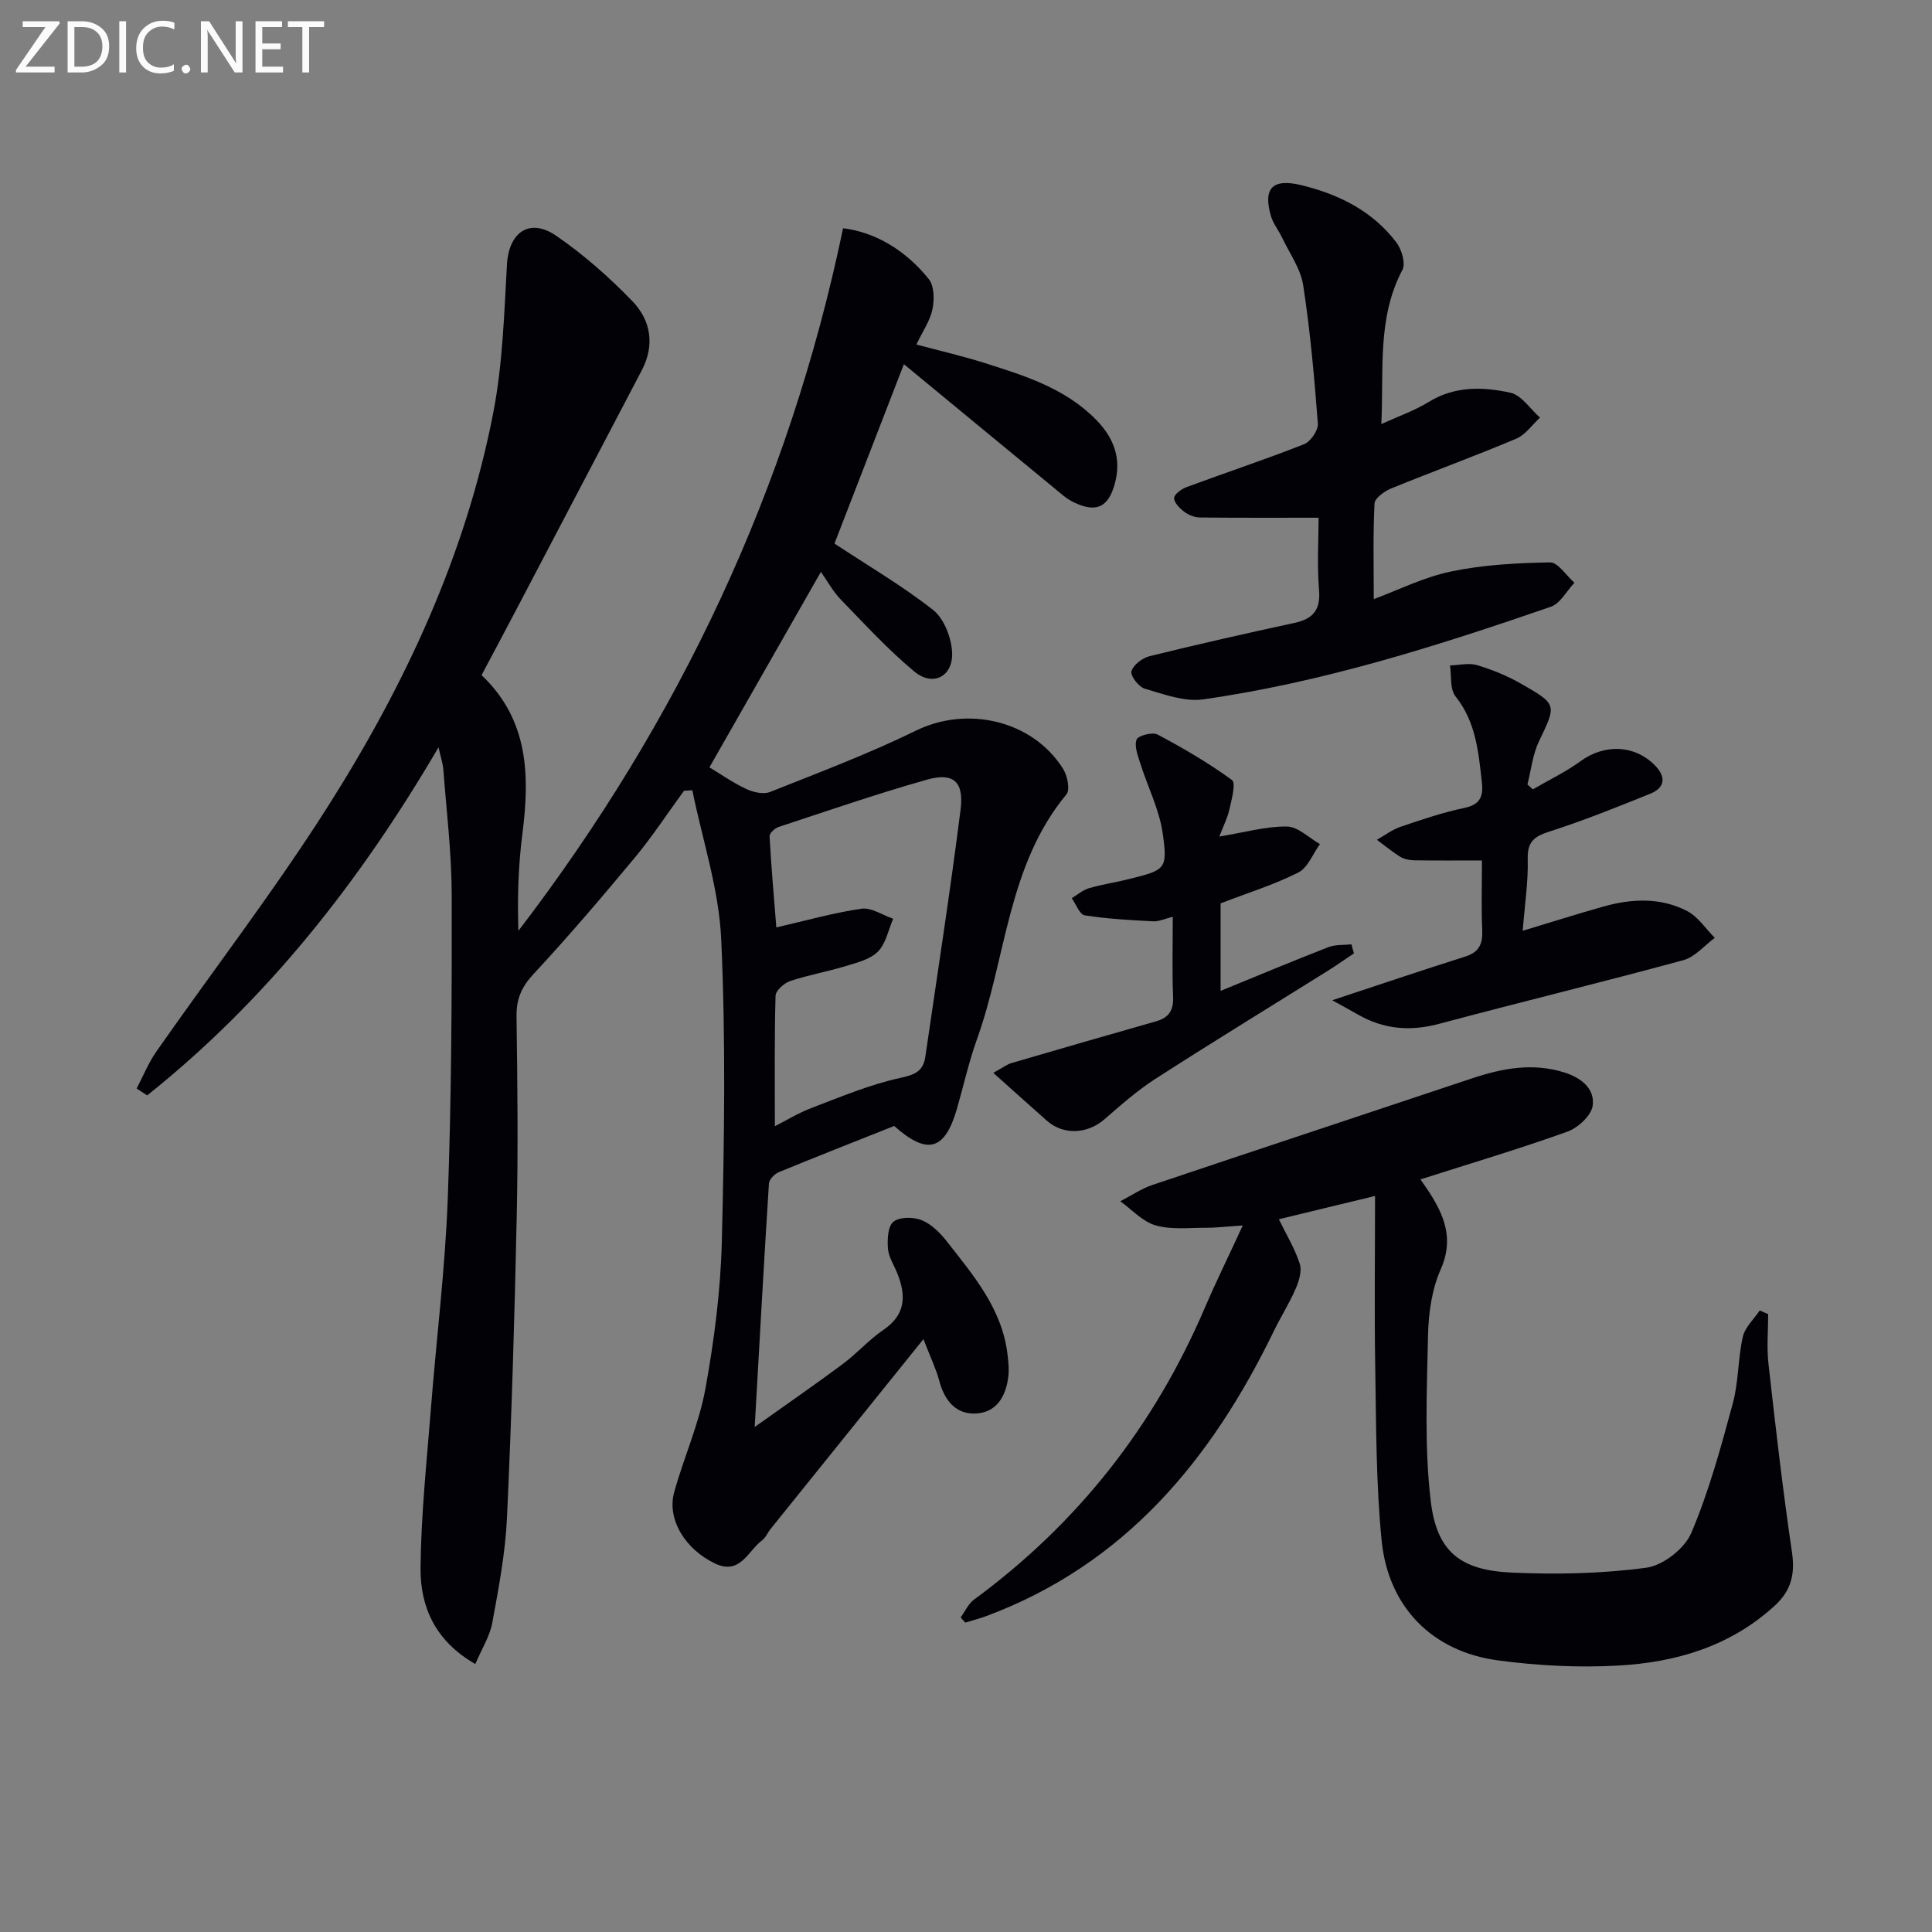
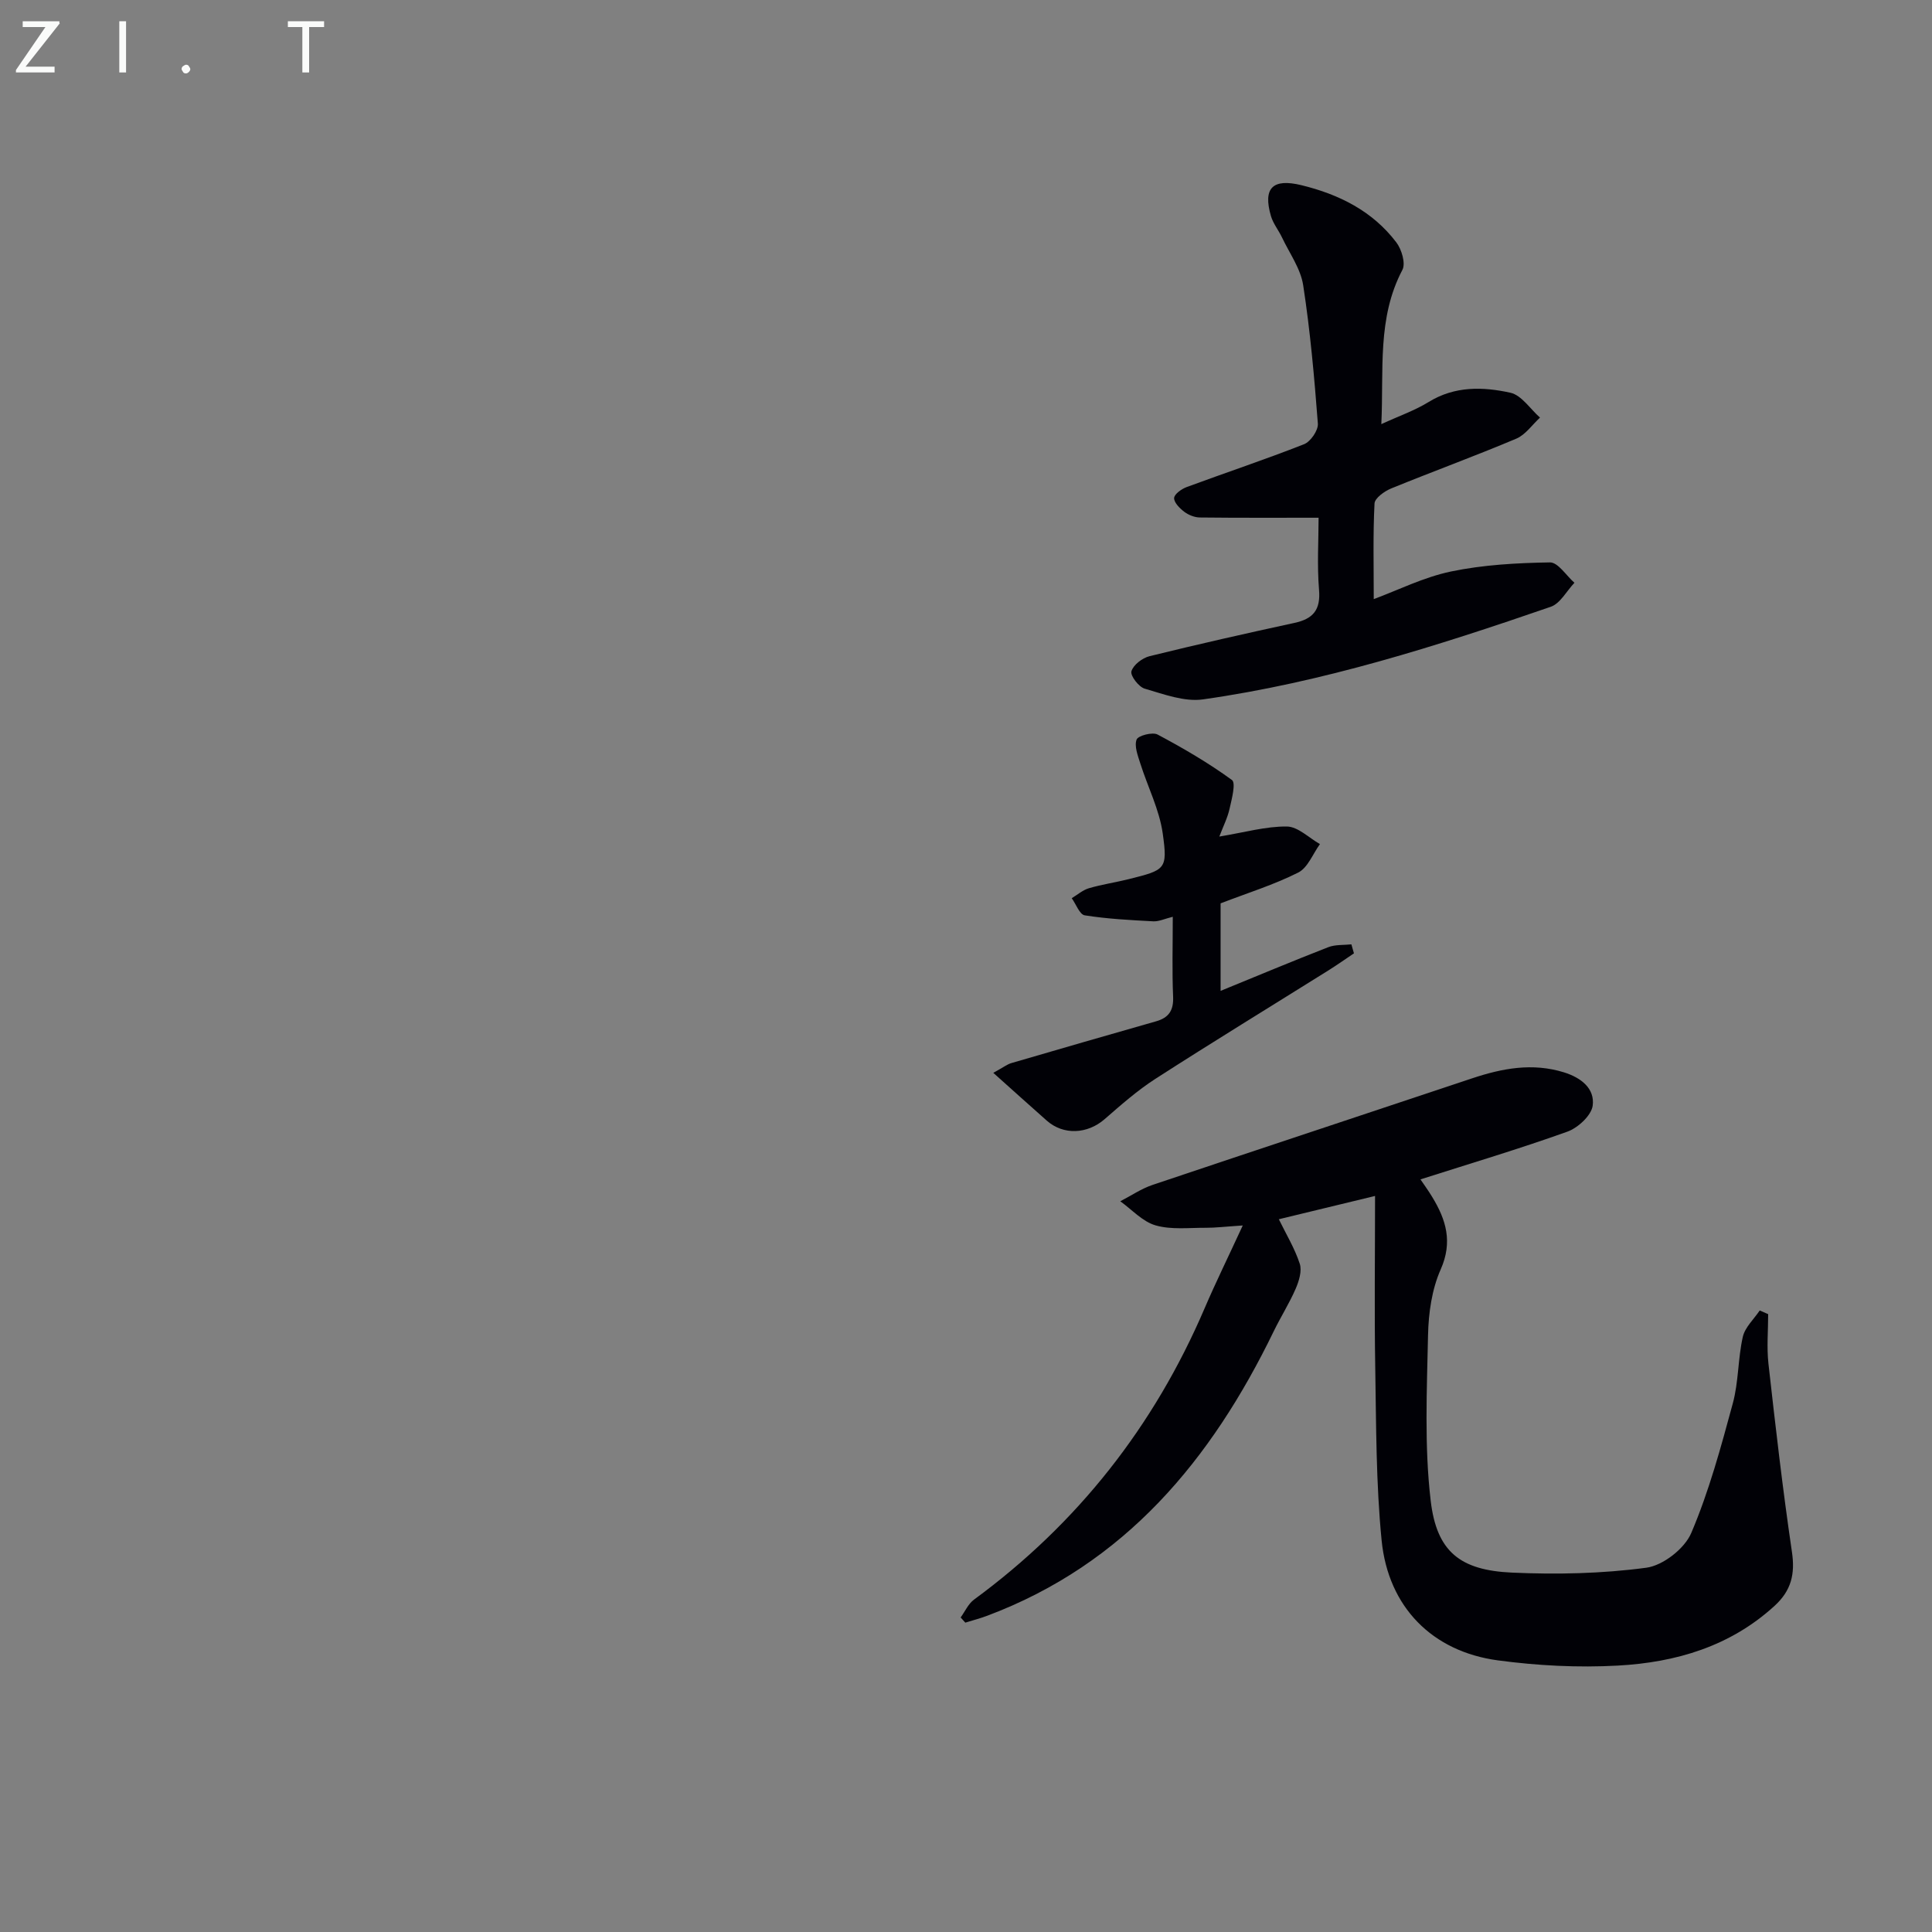
<svg xmlns="http://www.w3.org/2000/svg" enable-background="new 0 0 400 400" viewBox="0 0 400 400">
  <rect x="0" y="0" width="400" height="400" fill="#808080" stroke="none" />
-   <path d="m191.19 277.25c-11.22 13.93-21.43 26.6-31.63 39.28-.62.77-1.02 1.81-1.78 2.38-2.93 2.19-4.52 7.25-9.71 4.81-6.22-2.93-10.03-9.2-8.49-14.76 1.98-7.18 5.13-14.11 6.46-21.39 1.83-10.09 3.16-20.39 3.41-30.63.51-20.82.82-41.68-.13-62.47-.47-10.36-3.89-20.58-5.98-30.86-.58.04-1.15.08-1.73.11-3.39 4.64-6.55 9.48-10.22 13.89-6.8 8.19-13.72 16.29-20.96 24.09-2.48 2.67-3.54 5.17-3.49 8.76.19 13.66.34 27.33.05 40.99-.44 20.95-1.06 41.91-2.03 62.84-.34 7.27-1.72 14.52-3.04 21.7-.51 2.78-2.17 5.36-3.51 8.53-8.36-4.8-11.41-11.89-11.34-19.9.1-10.94 1.27-21.88 2.13-32.8 1.14-14.58 2.97-29.13 3.51-43.73.77-20.95.85-41.93.81-62.9-.02-8.62-1.08-17.24-1.73-25.86-.09-1.24-.52-2.46-1-4.61-16.4 28.01-35.66 52.4-60.32 72.07-.73-.48-1.46-.95-2.18-1.43 1.35-2.56 2.44-5.3 4.09-7.66 11.81-16.9 24.42-33.28 35.46-50.66 16.02-25.23 28.62-52.18 34.32-81.77 1.92-9.98 2.22-20.32 2.8-30.51.38-6.65 4.66-9.74 10.19-5.95 5.7 3.91 10.99 8.59 15.8 13.57 3.8 3.94 4.66 9.07 1.92 14.3-8.63 16.45-17.25 32.91-25.88 49.35-2.38 4.54-4.8 9.07-7.29 13.75 9.76 9.25 10 20.77 8.45 32.88-.84 6.57-1.05 13.22-.82 20.06 33.23-43.42 55.99-91.5 67.22-145.46 6.62.79 12.94 4.53 17.75 10.53 1.14 1.42 1.16 4.26.75 6.26-.48 2.34-1.98 4.47-3.32 7.28 4.85 1.3 9.44 2.35 13.92 3.76 8.41 2.66 16.88 5.26 23.32 11.85 3.65 3.73 5.27 8.03 3.84 13.2-1.36 4.94-3.87 6.11-8.57 3.82-1.46-.71-2.72-1.87-3.99-2.92-10.15-8.34-20.28-16.71-31.11-25.64-5.02 12.98-9.83 25.41-14.37 37.14 7.09 4.68 14.09 8.77 20.41 13.74 2.24 1.76 3.72 5.58 3.93 8.57.36 5.15-3.89 7.44-7.81 4.18-5.45-4.53-10.28-9.81-15.23-14.91-1.59-1.64-2.71-3.73-4.11-5.72-7.74 13.58-15.35 26.91-23.08 40.47 2.24 1.35 4.81 3.15 7.6 4.47 1.45.69 3.57 1.17 4.95.63 10.16-4.04 20.42-7.91 30.23-12.71 10.57-5.17 24.06-2.18 30.43 7.9.9 1.42 1.5 4.35.7 5.31-12.19 14.71-12.43 33.72-18.49 50.6-1.68 4.68-2.77 9.57-4.14 14.36-2.5 8.75-6.11 9.84-13.03 3.69-7.89 3.14-15.91 6.28-23.88 9.56-.88.36-1.99 1.49-2.05 2.33-1.03 16.21-1.93 32.43-2.95 50.43 6.8-4.84 12.6-8.83 18.24-13.04 2.93-2.18 5.4-5.02 8.41-7.06 4.67-3.17 4.71-7.14 2.87-11.73-.68-1.7-1.79-3.36-1.93-5.1-.15-1.89-.02-4.66 1.14-5.57 1.3-1.02 4.16-1.01 5.87-.31 2.03.84 3.84 2.67 5.24 4.46 5.51 7.05 11.42 13.95 12.51 23.38.17 1.46.33 2.97.17 4.42-.46 4.2-2.46 7.66-6.93 7.77-4.11.1-6.37-2.89-7.4-6.87-.62-2.33-1.72-4.57-3.25-8.54zm-30.76-44.08c2.36-1.19 4.89-2.76 7.61-3.79 6.02-2.28 12.03-4.83 18.27-6.19 3.08-.67 4.82-1.35 5.27-4.4 2.48-17.06 5.14-34.09 7.3-51.19.73-5.79-1.51-7.72-6.96-6.18-10.35 2.92-20.53 6.44-30.74 9.8-.78.26-1.89 1.31-1.85 1.93.35 6.36.91 12.72 1.4 18.86 6.33-1.45 11.93-3.05 17.63-3.87 2.05-.29 4.36 1.33 6.56 2.08-1 2.31-1.5 5.12-3.15 6.79-1.6 1.62-4.32 2.29-6.66 3-3.8 1.16-7.76 1.85-11.52 3.11-1.25.42-2.99 1.97-3.02 3.04-.25 8.78-.14 17.57-.14 27.01z" fill="#010106" />
  <path d="m366.08 272.08c0 3.43-.32 6.89.06 10.28 1.46 13 2.95 26 4.86 38.94.68 4.59-.13 8-3.58 11.16-9.21 8.43-20.47 11.72-32.43 12.38-8.26.46-16.67.02-24.88-1.08-13.59-1.83-22.69-11.05-24.06-24.83-1.17-11.84-1.12-23.82-1.32-35.75-.2-11.59-.04-23.19-.04-35.57-7.44 1.8-13.5 3.27-19.92 4.82 1.49 3.07 3.29 6.02 4.33 9.21.49 1.49-.16 3.6-.85 5.19-1.31 3.02-3.1 5.83-4.54 8.8-12.9 26.58-30.74 48.18-59.36 58.91-1.47.55-2.99.94-4.49 1.41-.32-.36-.65-.71-.97-1.07.91-1.25 1.58-2.82 2.76-3.69 21.45-15.75 37.29-35.9 47.76-60.34 2.3-5.37 4.89-10.62 7.89-17.13-3.77.25-5.71.49-7.64.48-3.49-.02-7.16.44-10.41-.5-2.69-.77-4.89-3.26-7.31-4.99 2.22-1.14 4.33-2.59 6.66-3.38 22.03-7.41 44.11-14.69 66.15-22.06 6.26-2.09 12.51-3.28 19.06-1.25 3.53 1.1 6.41 3.34 5.94 6.89-.27 2.04-3.05 4.6-5.25 5.39-9.93 3.56-20.07 6.58-30.41 9.88.65.96 1.6 2.26 2.43 3.63 2.87 4.72 4.29 9.3 1.76 15.01-1.83 4.12-2.52 9.01-2.62 13.58-.24 11.44-.78 23 .55 34.31 1.24 10.58 6.12 14.39 16.78 14.88 9.27.42 18.69.22 27.86-1.01 3.46-.46 7.94-3.96 9.31-7.2 3.67-8.61 6.14-17.76 8.6-26.83 1.21-4.45 1.05-9.26 2.07-13.77.45-1.98 2.29-3.65 3.5-5.46.61.26 1.18.51 1.75.76z" fill="#010106" />
  <path d="m273 107.19c-8.48 0-16.52.04-24.57-.05-1.1-.01-2.35-.51-3.24-1.18-.94-.71-2.14-1.92-2.1-2.85.04-.81 1.54-1.88 2.6-2.27 8.09-2.99 16.28-5.71 24.3-8.87 1.35-.53 2.96-2.87 2.86-4.26-.73-9.58-1.58-19.17-3.04-28.66-.53-3.44-2.84-6.62-4.39-9.9-.71-1.49-1.82-2.85-2.28-4.4-1.7-5.83.35-7.86 6.3-6.41 7.79 1.9 14.73 5.35 19.66 11.85 1.1 1.45 1.96 4.34 1.25 5.69-5.26 9.98-3.83 20.68-4.36 31.93 3.67-1.69 6.94-2.82 9.81-4.59 5.41-3.33 11.24-3.16 16.91-1.91 2.31.51 4.1 3.36 6.13 5.15-1.62 1.49-3 3.55-4.91 4.36-8.55 3.61-17.28 6.79-25.88 10.3-1.4.57-3.41 2-3.47 3.12-.33 6.42-.16 12.86-.16 19.8 4.94-1.82 10.31-4.53 16-5.72 6.68-1.39 13.63-1.77 20.48-1.88 1.67-.03 3.38 2.74 5.07 4.22-1.62 1.7-2.93 4.29-4.91 4.97-23.53 8.12-47.26 15.66-71.99 19.17-3.86.55-8.14-1.08-12.07-2.22-1.25-.36-3.02-2.7-2.75-3.6.39-1.32 2.25-2.75 3.74-3.12 9.96-2.46 19.97-4.72 29.99-6.89 3.89-.84 5.47-2.69 5.11-6.88-.42-5.11-.09-10.28-.09-14.9z" fill="#010106" />
-   <path d="m315.26 192.71c5.87-1.77 11.21-3.47 16.61-4.99 5.9-1.67 11.91-1.98 17.46.92 2.25 1.18 3.82 3.65 5.7 5.53-2.15 1.58-4.09 3.96-6.5 4.62-16.8 4.57-33.73 8.68-50.56 13.18-5.97 1.6-11.46 1.15-16.79-1.9-1.61-.92-3.24-1.81-5.36-2.98 9.75-3.22 18.62-6.22 27.54-9.04 2.91-.92 3.65-2.66 3.52-5.51-.21-4.63-.06-9.27-.06-14.39-4.92 0-9.46.04-14-.03-.97-.02-2.06-.22-2.87-.71-1.71-1.05-3.26-2.35-4.88-3.54 1.64-.92 3.18-2.11 4.92-2.7 4.36-1.48 8.75-2.97 13.24-3.91 3.3-.69 3.89-2.48 3.58-5.28-.71-6.26-1.22-12.49-5.46-17.8-1.19-1.49-.81-4.24-1.14-6.41 1.88-.05 3.89-.57 5.6-.06 3.14.94 6.26 2.22 9.1 3.84 7.57 4.32 7.34 4.35 3.71 11.95-1.3 2.73-1.62 5.93-2.38 8.91.37.34.74.68 1.11 1.02 3.32-1.93 6.83-3.61 9.92-5.86 4.91-3.57 11.15-3.41 15.38.91 2.31 2.36 2.12 4.6-1 5.86-6.9 2.78-13.81 5.57-20.88 7.83-3.19 1.02-4.57 2.14-4.47 5.72.12 4.6-.6 9.22-1.04 14.82z" fill="#010106" />
+   <path d="m315.26 192.71z" fill="#010106" />
  <path d="m252.45 173.2c5.27-.87 9.64-2.13 13.99-2.08 2.29.03 4.56 2.35 6.84 3.64-1.47 2.02-2.51 4.89-4.49 5.89-5 2.52-10.42 4.2-16.08 6.38v18.12c7.68-3.14 14.96-6.19 22.3-9.05 1.45-.56 3.18-.41 4.78-.58.18.62.36 1.24.53 1.86-1.71 1.15-3.4 2.34-5.14 3.44-11.99 7.5-24.06 14.88-35.95 22.53-3.75 2.41-7.15 5.42-10.53 8.36-3.55 3.09-8.5 3.37-11.97.31-3.52-3.1-6.99-6.25-11.08-9.9 2.09-1.14 2.85-1.75 3.71-2.01 9.99-2.92 19.99-5.81 30-8.66 2.63-.75 3.64-2.26 3.52-5.09-.23-5.3-.07-10.62-.07-16.55-1.67.41-2.87 1-4.04.94-4.74-.25-9.51-.5-14.19-1.24-1.06-.17-1.8-2.31-2.69-3.55 1.18-.7 2.27-1.68 3.55-2.06 2.7-.79 5.5-1.2 8.24-1.88 7.62-1.91 8.1-2 7.05-9.47-.7-4.95-3.11-9.64-4.64-14.48-.51-1.62-1.28-3.58-.77-4.95.3-.82 3.28-1.6 4.33-1.05 5.32 2.83 10.55 5.88 15.41 9.42.85.62-.04 3.95-.49 5.95-.41 1.86-1.31 3.62-2.12 5.76z" fill="#010106" />
  <g fill="#fafbfa">
    <path d="m12.4 4.8-7.1 9h6v1.2h-8v-.5l6.1-8.9h-4.7v-1.2h7.6v.4z" />
-     <path d="m14 14v-9.6h3c1.6 0 2.9.5 4 1.4s1.6 2.2 1.6 3.8-.5 3-1.6 3.9-2.4 1.5-4 1.5h-3zm1.4-8.4v8.2h1.6c1.3 0 2.4-.4 3.1-1.1s1.1-1.8 1.1-3.1-.4-2.3-1.2-3-1.8-1-3.1-1z" />
    <path d="m26.1 4.4v10.6h-1.4v-10.6z" />
-     <path d="m36.1 14.6c-.8.4-1.8.6-2.9.6-1.5 0-2.7-.5-3.6-1.4s-1.4-2.2-1.4-3.8c0-1.7.5-3.1 1.5-4.1s2.3-1.6 3.9-1.6c1 0 1.8.1 2.5.4v1.4c-.8-.4-1.6-.6-2.5-.6-1.2 0-2.1.4-2.9 1.2s-1.1 1.8-1.1 3.2c0 1.3.3 2.3 1 3s1.6 1.1 2.7 1.1c1 0 2-.2 2.7-.7v1.3z" />
    <path d="m37.6 14.3c0-.2.1-.5.3-.6s.4-.3.6-.3c.3 0 .5.1.6.3s.3.4.3.6-.1.4-.3.6-.4.3-.6.3c-.3 0-.5-.1-.6-.3s-.3-.4-.3-.6z" />
-     <path d="m50.2 15h-1.6l-5.3-8.2c-.2-.2-.3-.5-.4-.7 0 .2.1.7.1 1.5v7.4h-1.4v-10.6h1.7l5.2 8.1c.2.4.4.6.4.7 0-.3-.1-.8-.1-1.5v-7.3h1.4z" />
-     <path d="m58.6 15h-5.7v-10.6h5.5v1.2h-4.1v3.4h3.8v1.2h-3.8v3.6h4.3z" />
    <path d="m67.1 5.6h-3.1v9.4h-1.4v-9.4h-3v-1.2h7.5z" />
  </g>
</svg>